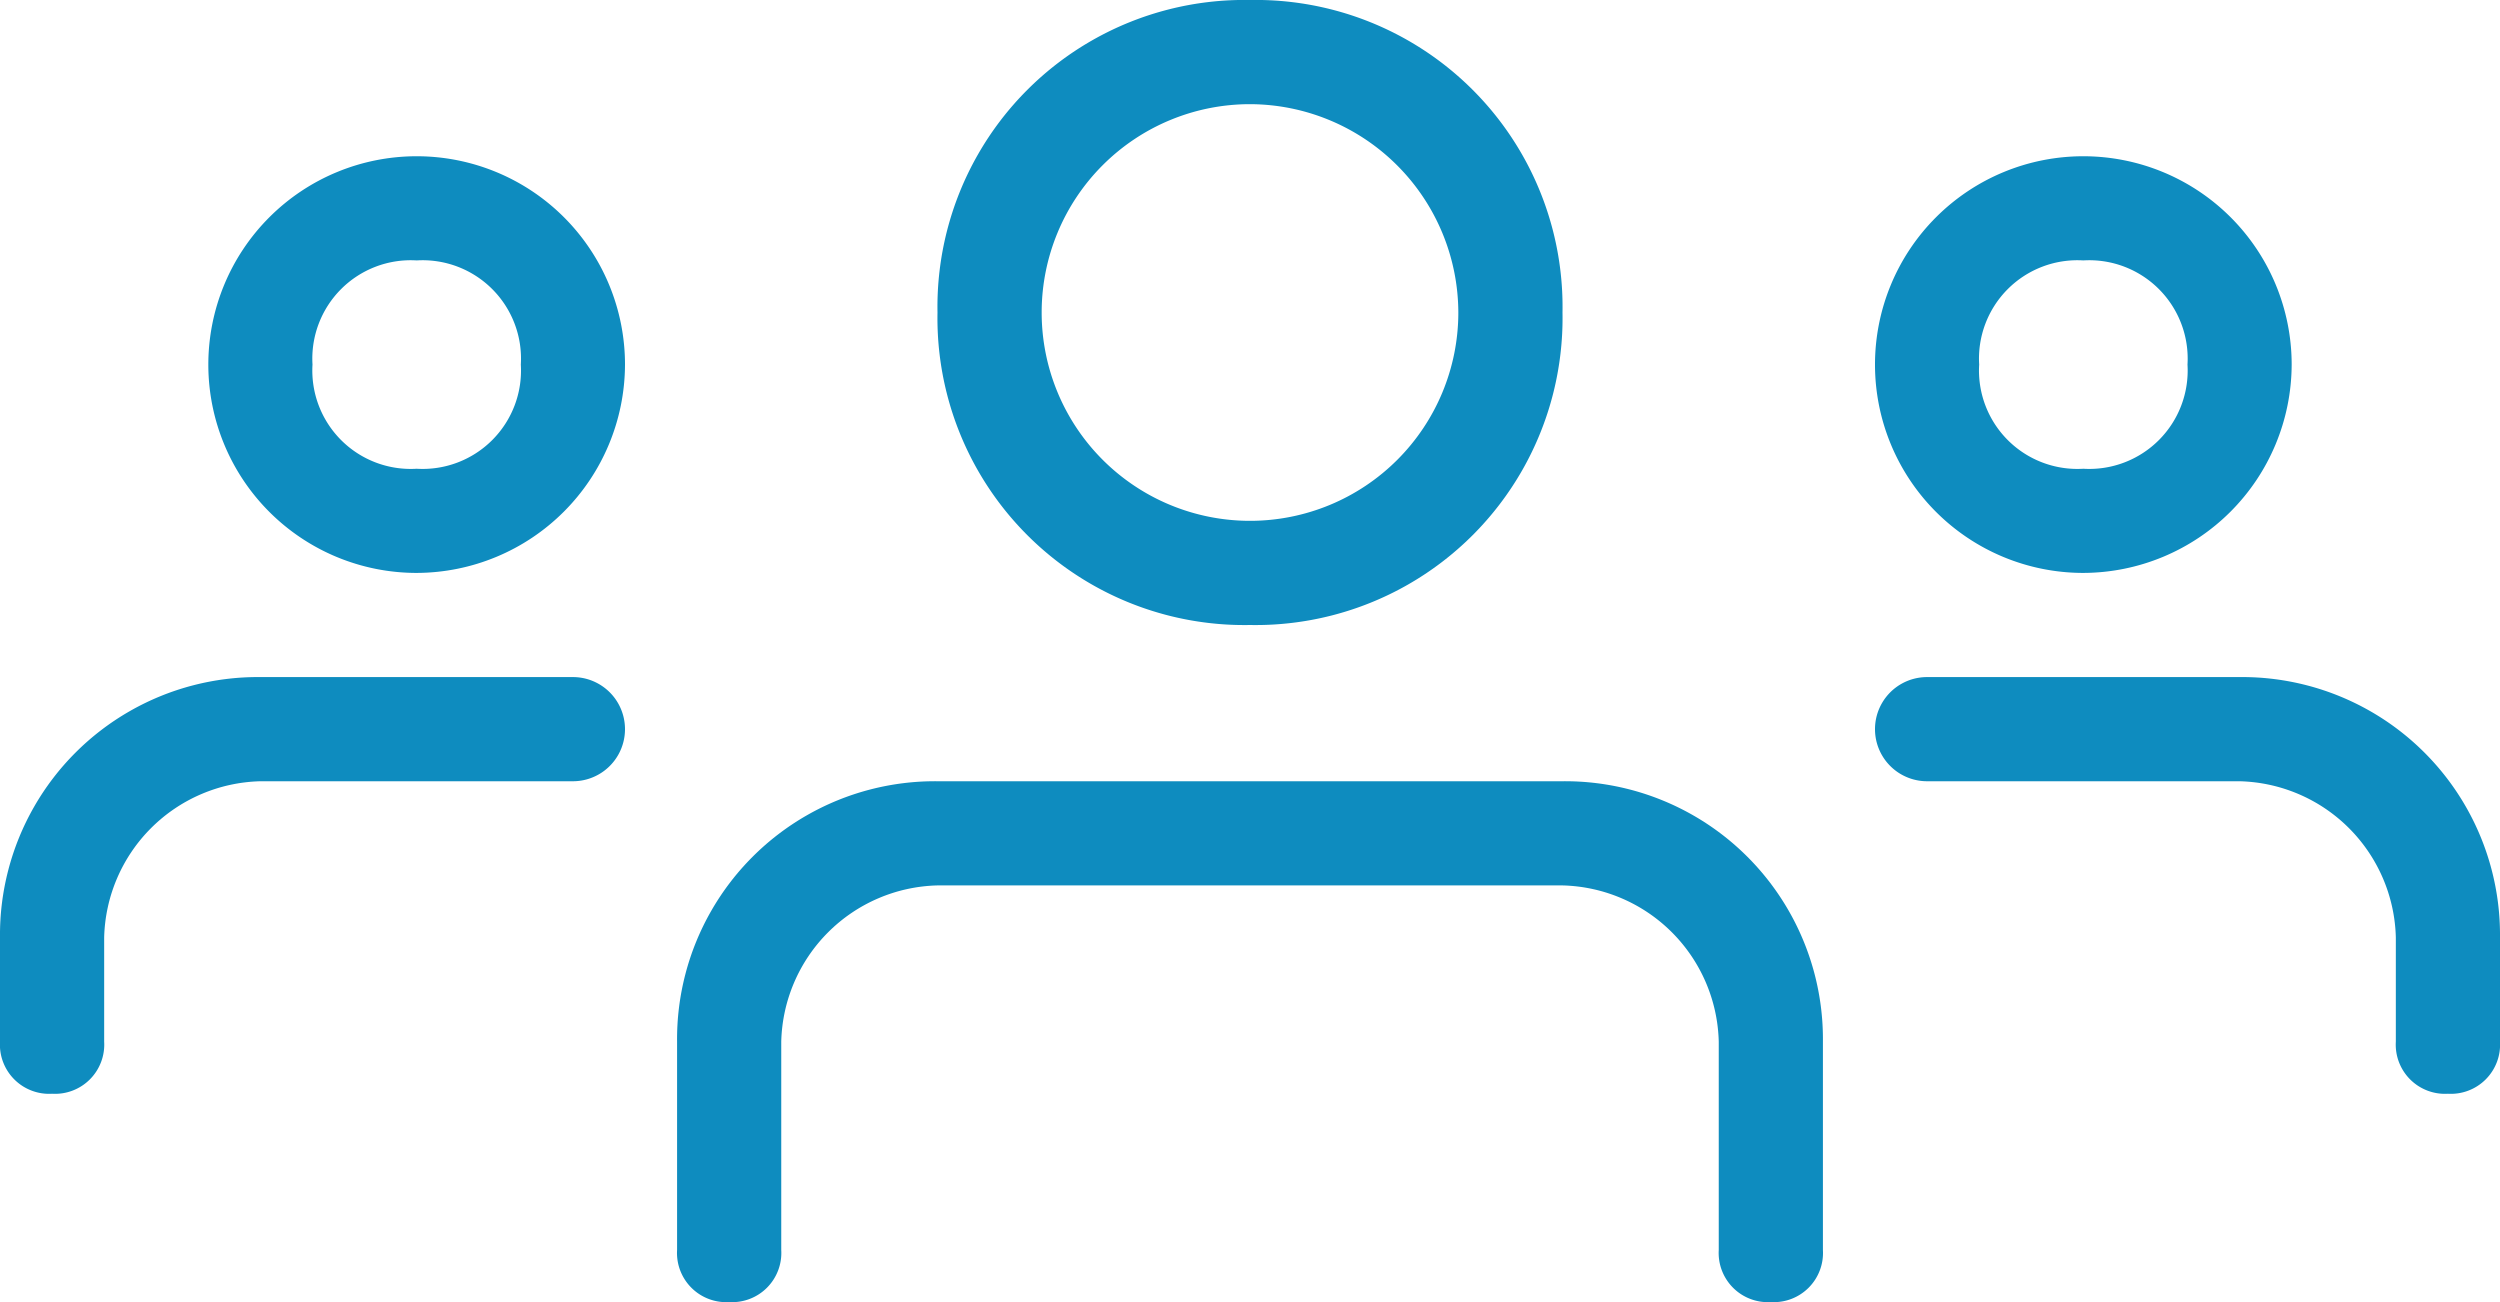
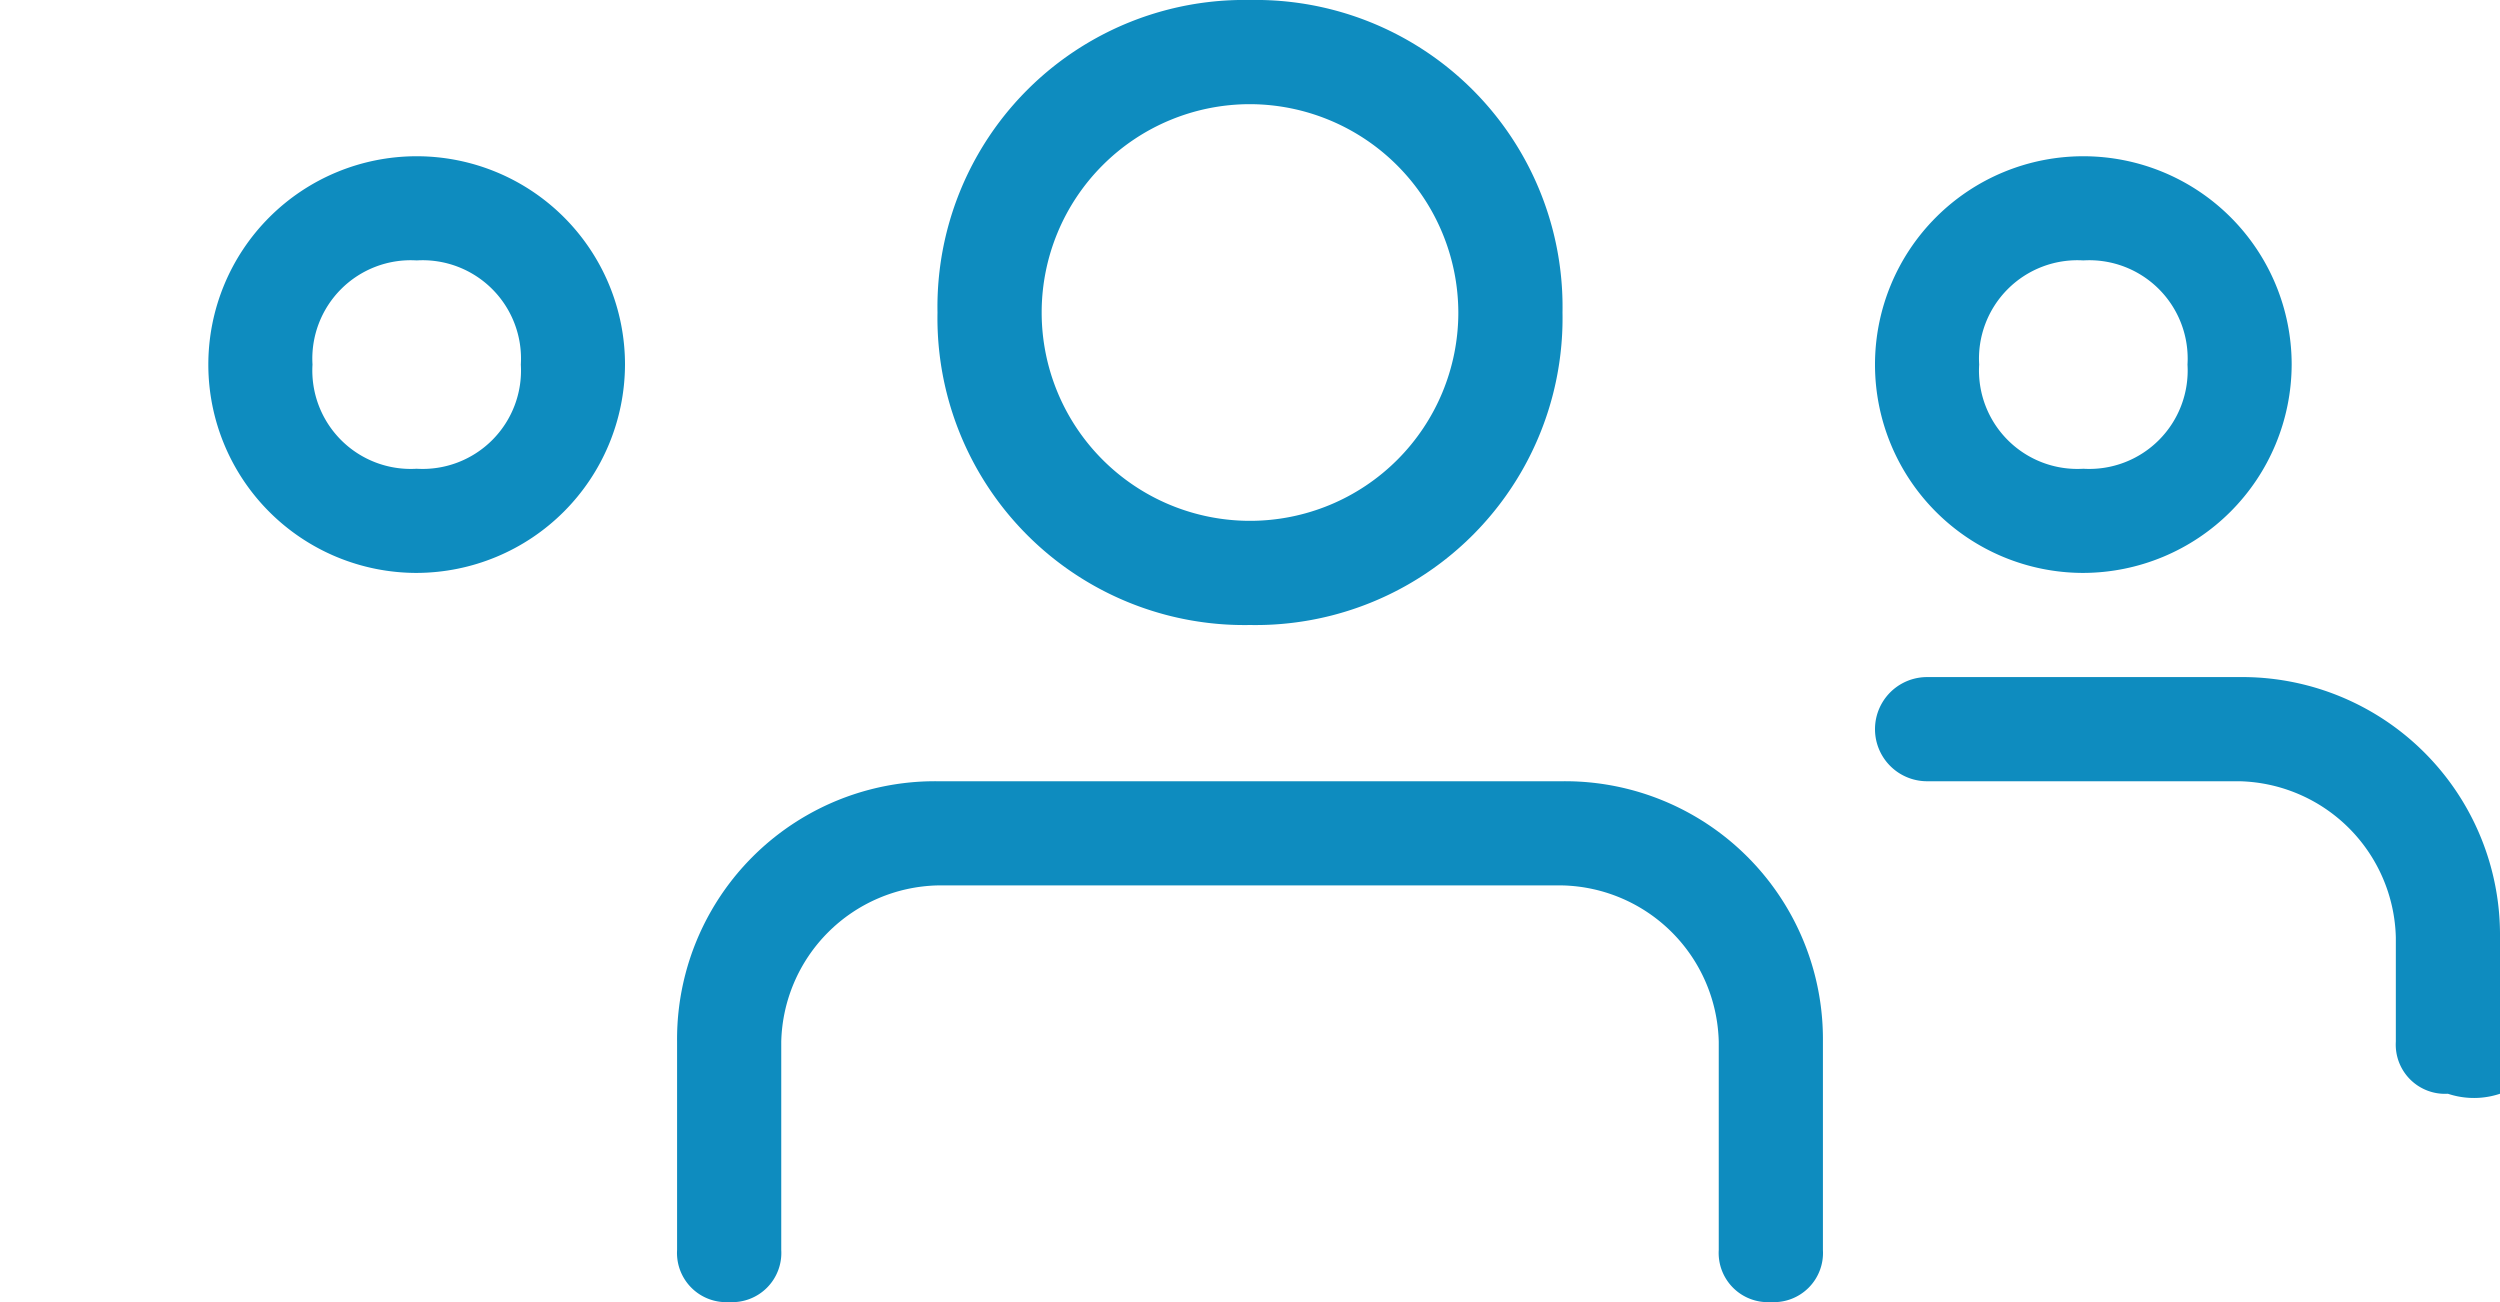
<svg xmlns="http://www.w3.org/2000/svg" width="57.6" height="30" viewBox="0 0 57.6 30">
  <defs>
    <style>.a{fill:#0e8cbf;}</style>
  </defs>
  <g transform="translate(0 -6.5)">
    <g transform="translate(43.2 10.1)">
      <path class="a" d="M22.8,17.6a4.8,4.8,0,1,1,4.8-4.8A4.814,4.814,0,0,1,22.8,17.6Zm0-7.2a2.267,2.267,0,0,0-2.4,2.4,2.267,2.267,0,0,0,2.4,2.4,2.267,2.267,0,0,0,2.4-2.4A2.267,2.267,0,0,0,22.8,10.4Z" transform="translate(-18 -8)" />
    </g>
    <g transform="translate(43.2 22.1)">
-       <path class="a" d="M31.2,22.6A1.134,1.134,0,0,1,30,21.4V19a3.691,3.691,0,0,0-3.6-3.6H19.2a1.2,1.2,0,0,1,0-2.4h7.2a5.942,5.942,0,0,1,6,6v2.4A1.134,1.134,0,0,1,31.2,22.6Z" transform="translate(-18 -13)" />
+       <path class="a" d="M31.2,22.6A1.134,1.134,0,0,1,30,21.4V19a3.691,3.691,0,0,0-3.6-3.6H19.2a1.2,1.2,0,0,1,0-2.4h7.2a5.942,5.942,0,0,1,6,6A1.134,1.134,0,0,1,31.2,22.6Z" transform="translate(-18 -13)" />
    </g>
    <g transform="translate(4.8 10.1)">
      <path class="a" d="M6.8,17.6a4.8,4.8,0,1,1,4.8-4.8A4.814,4.814,0,0,1,6.8,17.6Zm0-7.2a2.267,2.267,0,0,0-2.4,2.4,2.267,2.267,0,0,0,2.4,2.4,2.267,2.267,0,0,0,2.4-2.4A2.267,2.267,0,0,0,6.8,10.4Z" transform="translate(-2 -8)" />
    </g>
    <g transform="translate(0 22.1)">
-       <path class="a" d="M1.2,22.6A1.134,1.134,0,0,1,0,21.4V19a5.942,5.942,0,0,1,6-6h7.2a1.2,1.2,0,1,1,0,2.4H6A3.691,3.691,0,0,0,2.4,19v2.4A1.134,1.134,0,0,1,1.2,22.6Z" transform="translate(0 -13)" />
-     </g>
+       </g>
    <g transform="translate(21.6 6.5)">
      <path class="a" d="M16.2,20.9A7.071,7.071,0,0,1,9,13.7a7.071,7.071,0,0,1,7.2-7.2,7.071,7.071,0,0,1,7.2,7.2A7.071,7.071,0,0,1,16.2,20.9Zm0-12A4.8,4.8,0,1,0,21,13.7,4.814,4.814,0,0,0,16.2,8.9Z" transform="translate(-9 -6.5)" />
    </g>
    <g transform="translate(15.6 24.5)">
      <path class="a" d="M31.7,26a1.134,1.134,0,0,1-1.2-1.2V20a3.691,3.691,0,0,0-3.6-3.6H12.5A3.691,3.691,0,0,0,8.9,20v4.8A1.134,1.134,0,0,1,7.7,26a1.134,1.134,0,0,1-1.2-1.2V20a5.942,5.942,0,0,1,6-6H26.9a5.942,5.942,0,0,1,6,6v4.8A1.134,1.134,0,0,1,31.7,26Z" transform="translate(-6.5 -14)" />
    </g>
  </g>
</svg>